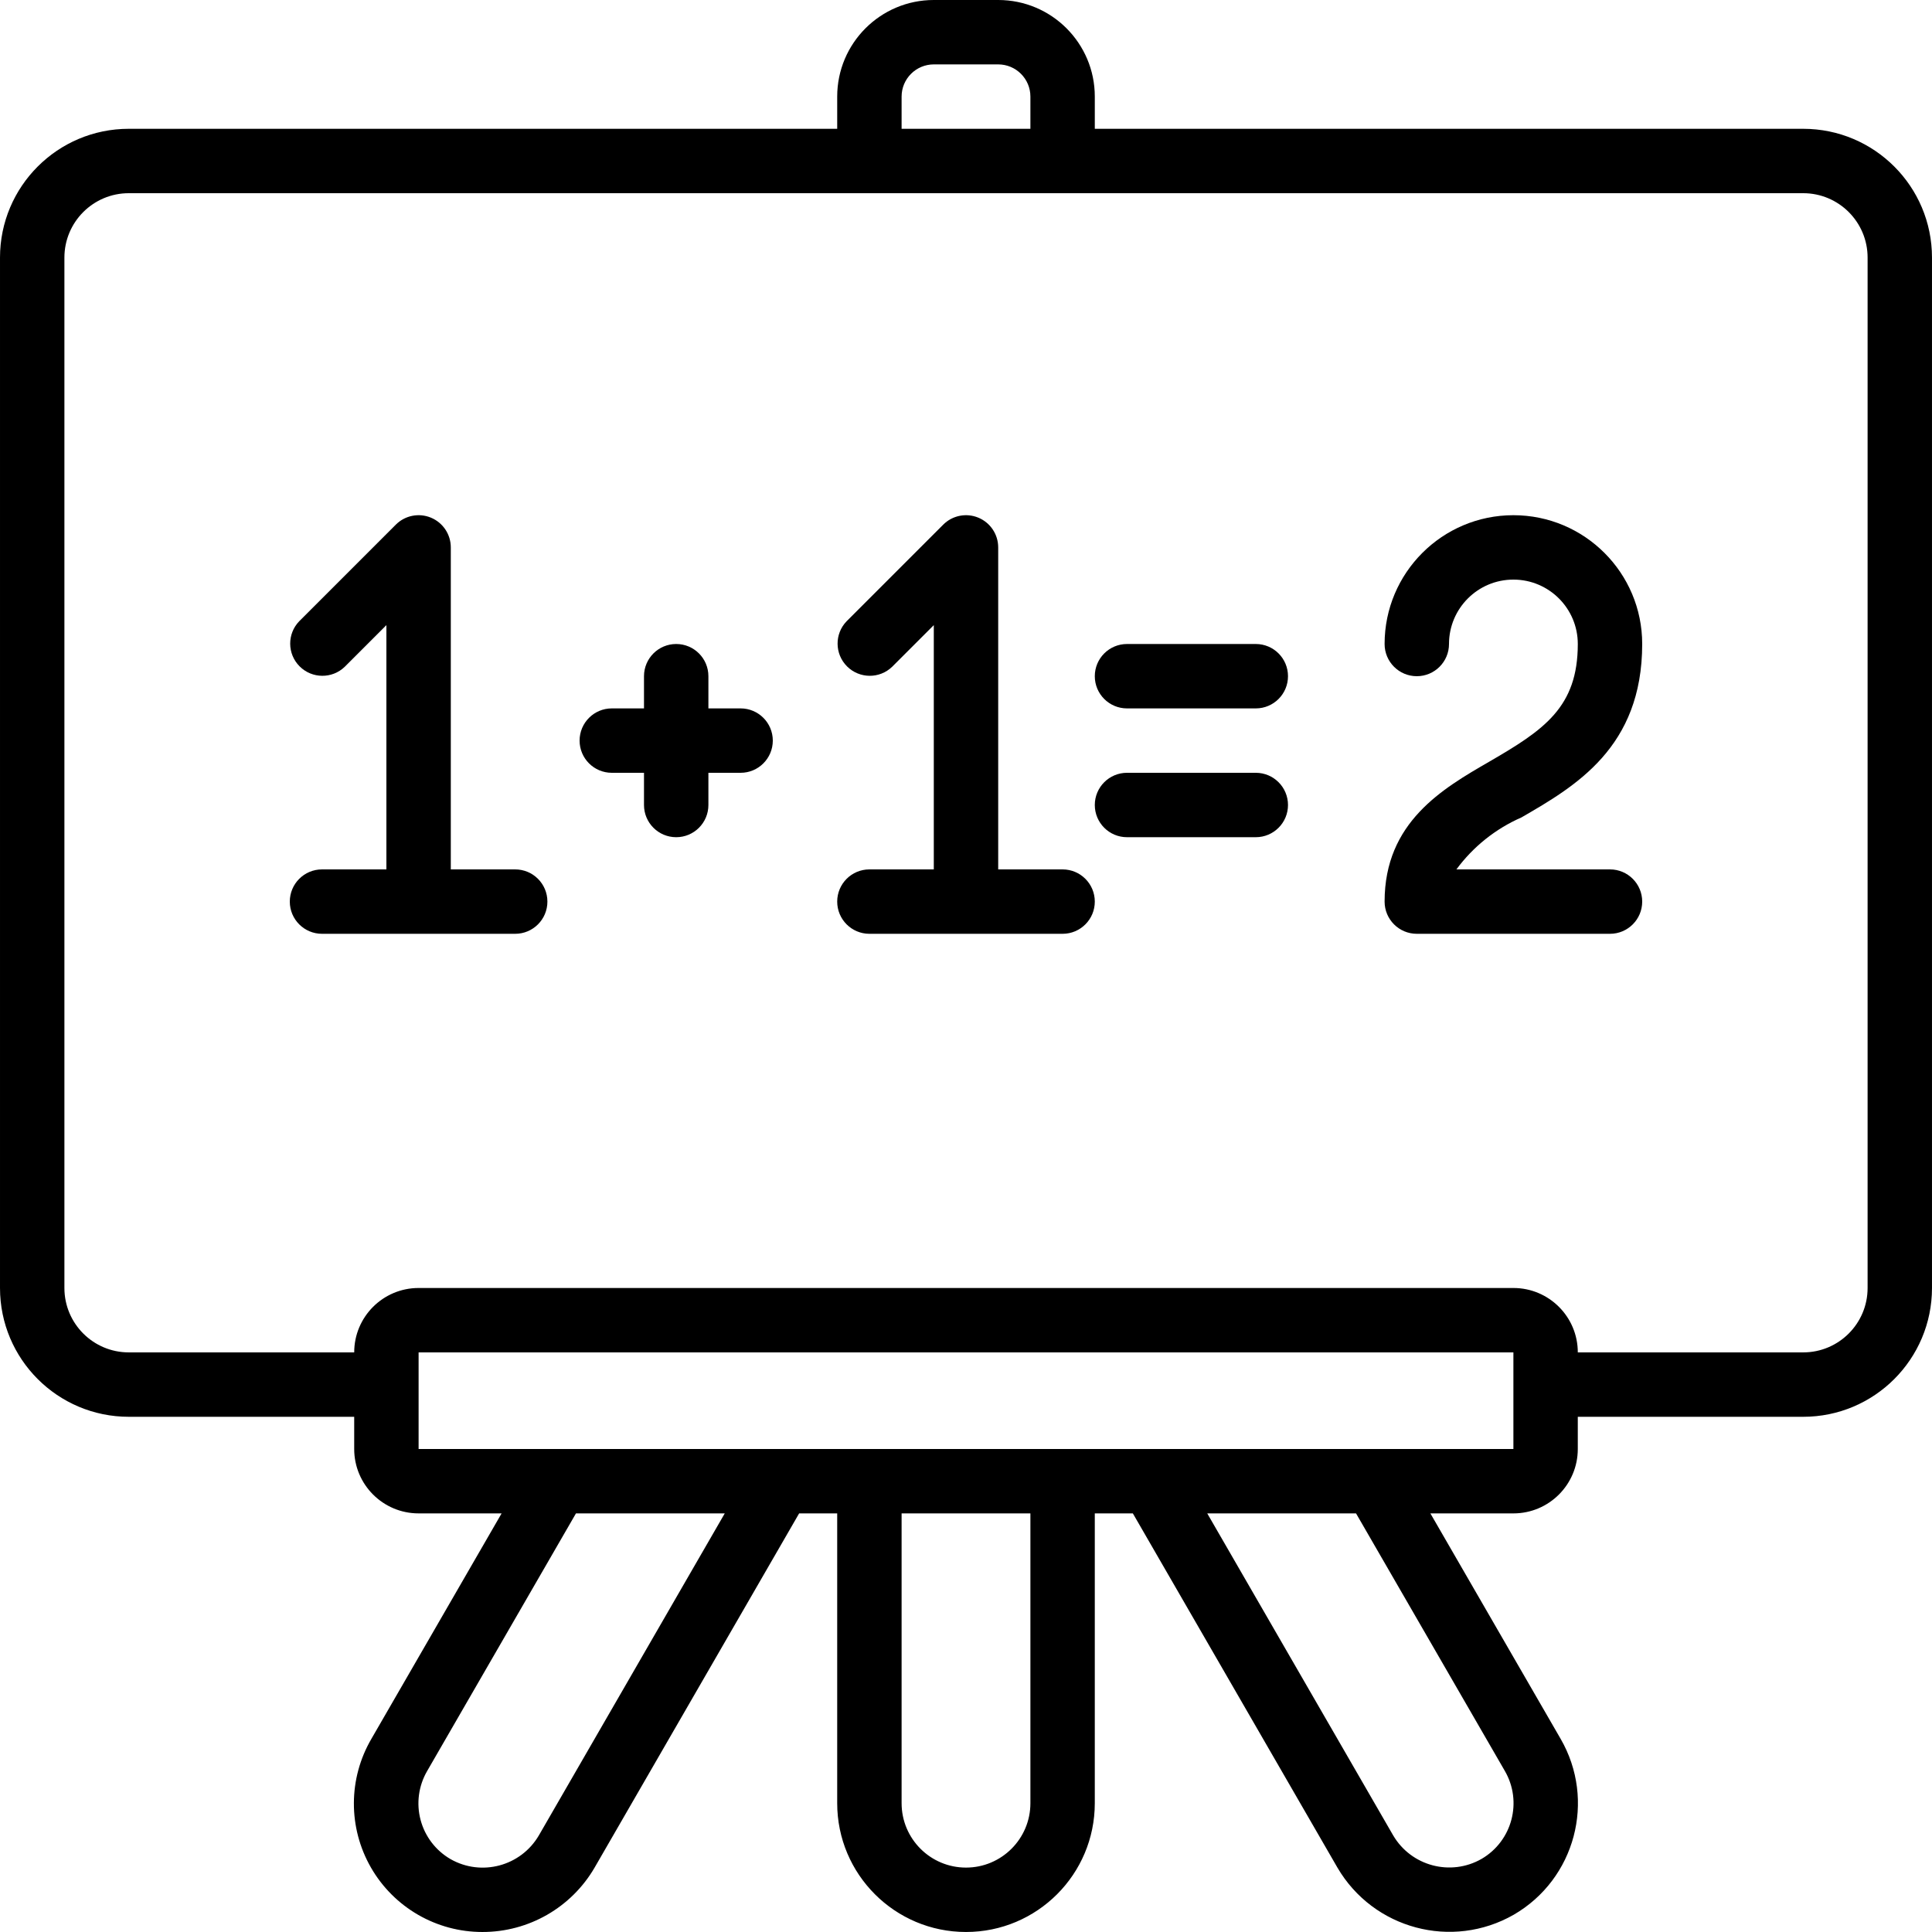
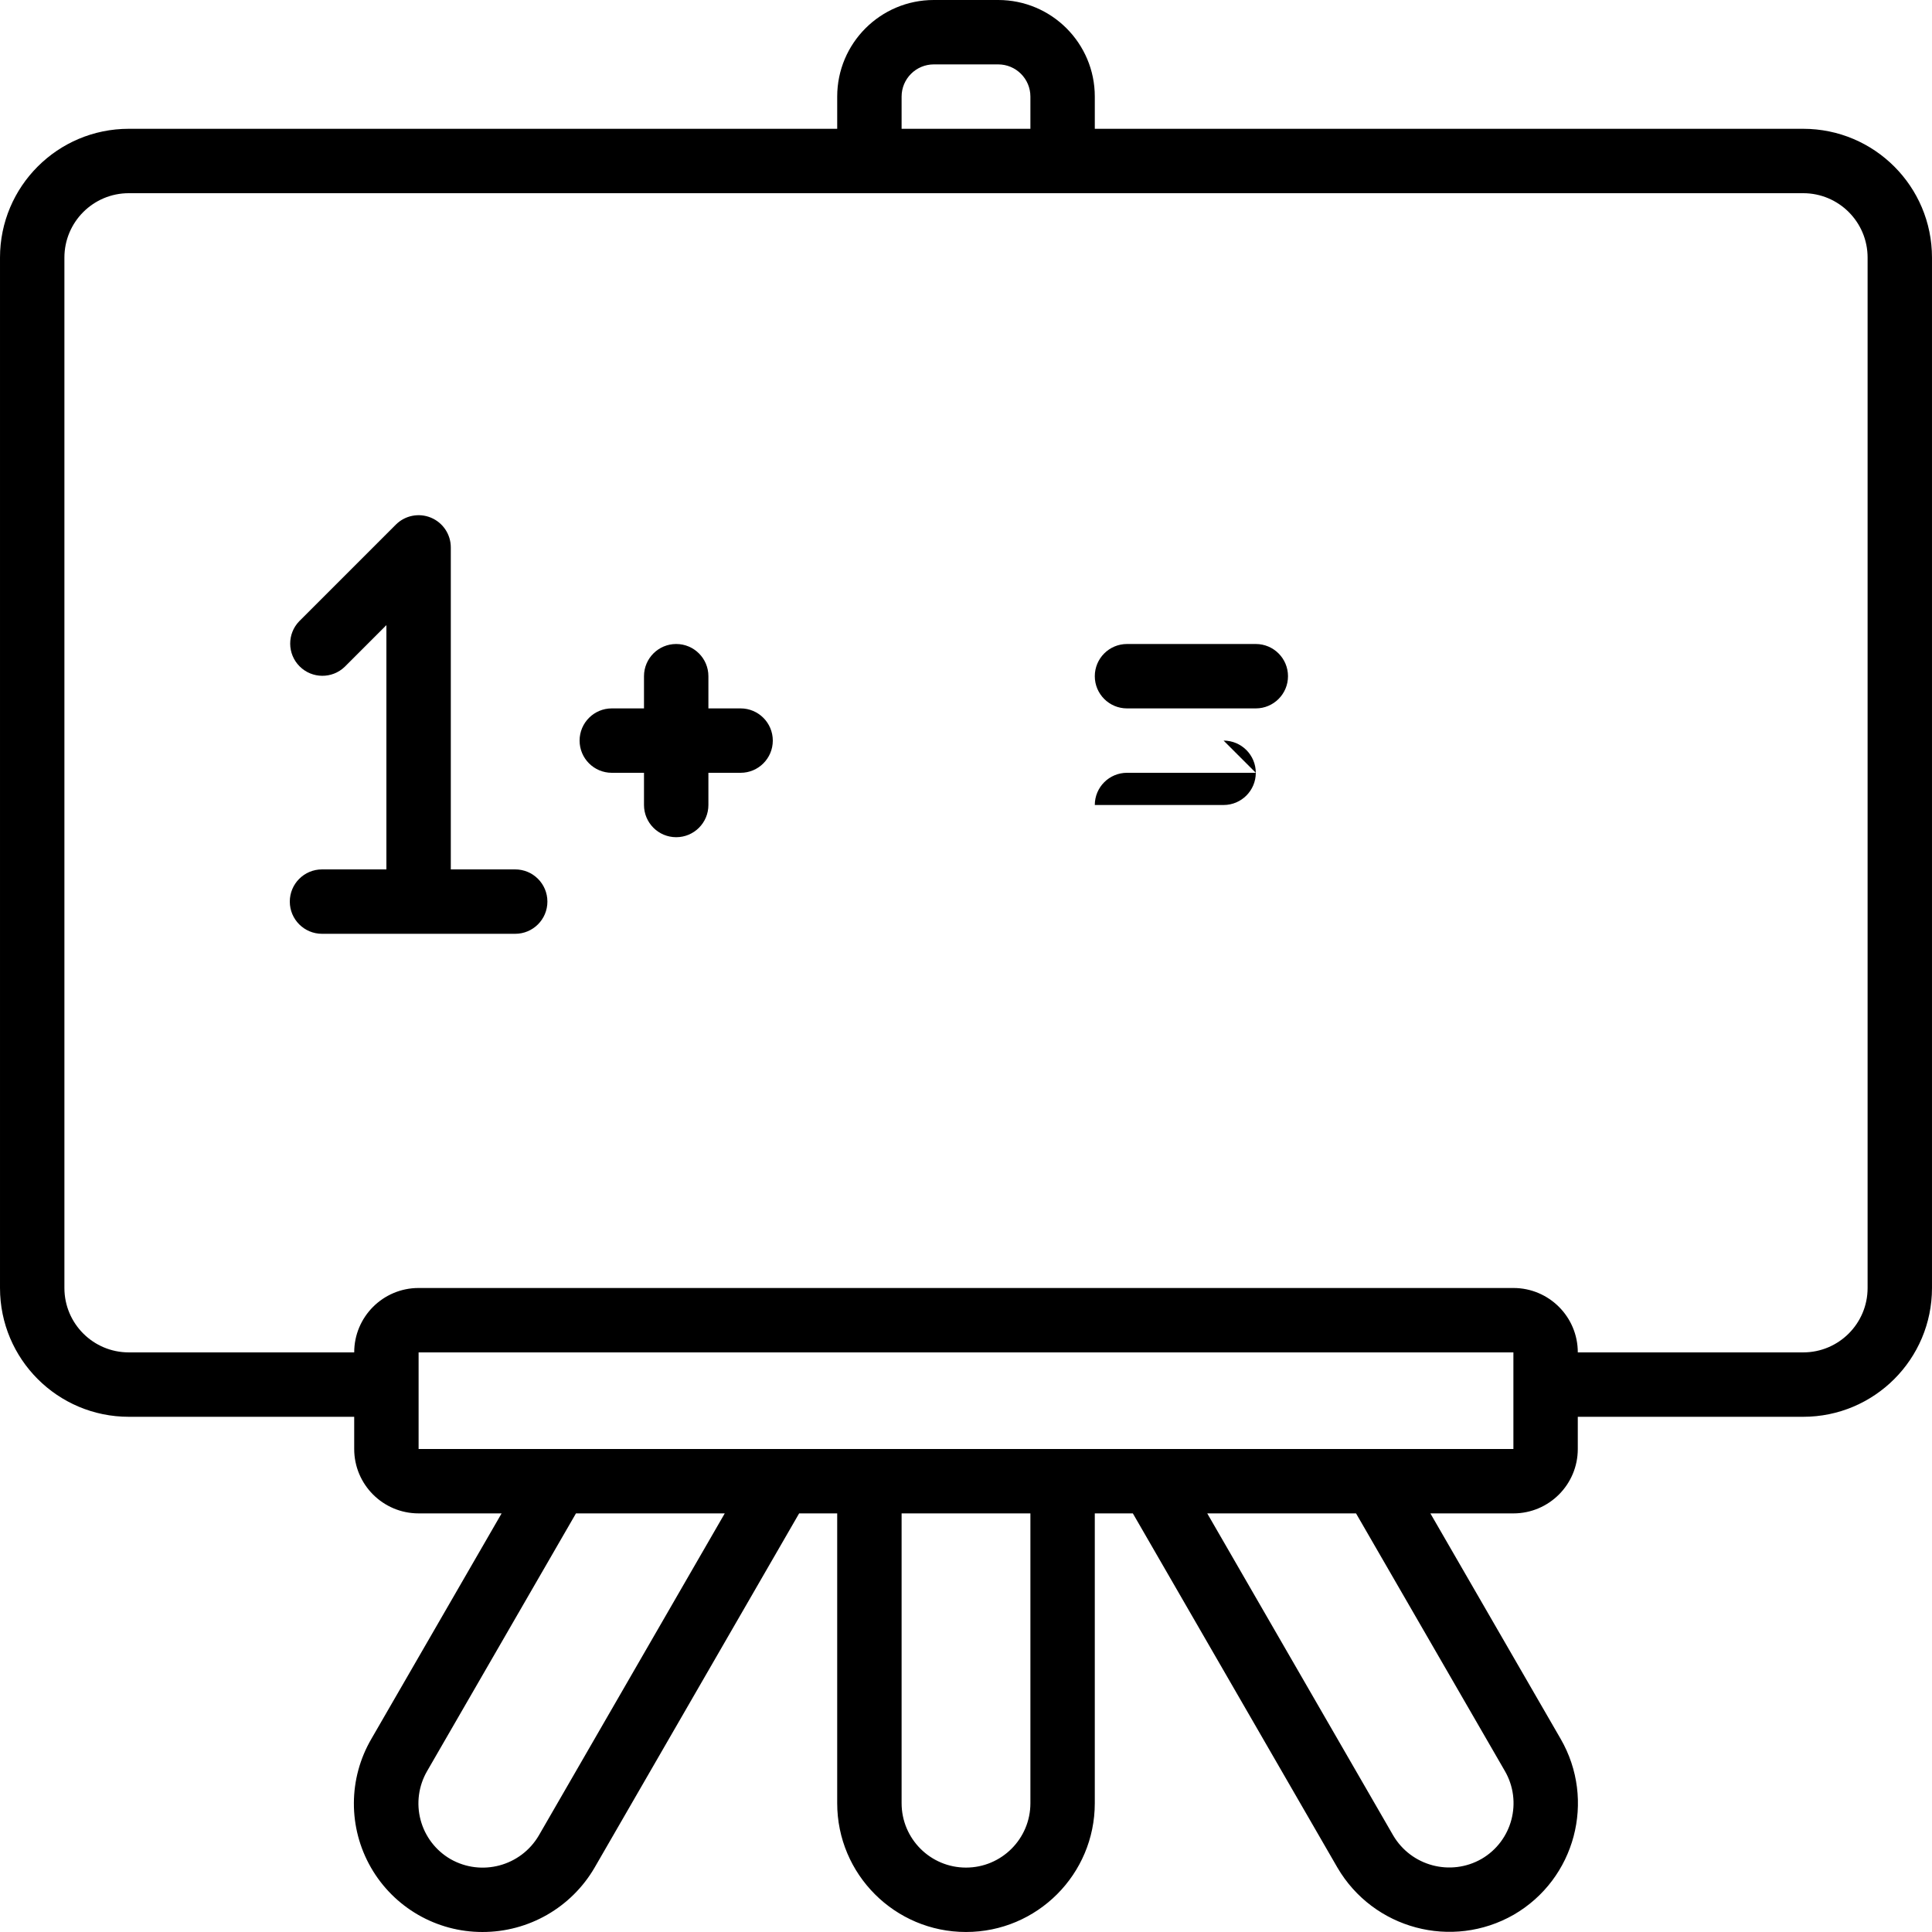
<svg xmlns="http://www.w3.org/2000/svg" id="Capa_1" enable-background="new 0 0 605.644 605.644" height="512" viewBox="0 0 605.644 605.644" width="512">
  <g>
    <g id="Page-1_1_">
      <g id="_x30_02---Maths">
        <path id="Shape_12_" d="m565.267 40.376h-222.069v-10.094c0-16.724-13.558-30.282-30.282-30.282h-20.188c-16.724 0-30.282 13.558-30.282 30.282v10.094h-222.07c-22.299 0-40.376 18.077-40.376 40.376v323.01c0 22.299 18.077 40.376 40.376 40.376h70.658v10.094c0 11.15 9.039 20.188 20.188 20.188h26.022l-40.81 70.658c-7.278 12.456-7.335 27.853-.149 40.362s20.517 20.216 34.943 20.202c14.484.024 27.884-7.669 35.168-20.188l64.117-111.035h11.931v90.847c0 22.299 18.077 40.376 40.376 40.376s40.376-18.077 40.376-40.376v-90.847h11.931l64.128 111.035c11.255 19.257 35.926 25.847 55.285 14.768 19.268-11.184 25.836-35.861 14.677-55.144l-40.82-70.658h26.022c11.15 0 20.188-9.039 20.188-20.188v-10.094h70.658c22.299 0 40.376-18.077 40.376-40.376v-323.01c.003-22.299-18.074-40.376-40.374-40.376zm-282.633-10.094c0-5.575 4.519-10.094 10.094-10.094h20.188c5.575 0 10.094 4.519 10.094 10.094v10.094h-40.376zm-113.71 545.079c-5.637 9.64-17.978 12.956-27.688 7.439-4.64-2.688-8.02-7.111-9.395-12.294s-.631-10.7 2.067-15.334l46.645-80.753h46.645zm154.086-10.094c0 11.15-9.039 20.188-20.188 20.188s-20.188-9.039-20.188-20.188v-90.847h40.376zm148.736-10.094c5.571 9.622 2.313 21.938-7.288 27.547-9.698 5.558-22.062 2.276-27.728-7.359l-58.283-100.941h46.645zm-340.523-100.94v-30.282h343.198v30.282zm454.232-50.471c0 11.15-9.039 20.188-20.188 20.188h-70.658c0-11.15-9.039-20.188-20.188-20.188h-343.198c-11.15 0-20.188 9.039-20.188 20.188h-70.659c-11.15 0-20.188-9.039-20.188-20.188v-323.01c0-11.15 9.039-20.188 20.188-20.188h524.891c11.15 0 20.188 9.039 20.188 20.188z" />
-         <path id="Shape_11_" d="m333.104 272.54h-20.188v-100.941c-.001-4.082-2.46-7.762-6.232-9.324-3.771-1.562-8.112-.699-10.999 2.187l-30.282 30.282c-3.825 3.961-3.771 10.256.123 14.15s10.189 3.948 14.15.123l13.052-13.052v76.574h-20.188c-5.575 0-10.094 4.519-10.094 10.094s4.519 10.094 10.094 10.094h60.564c5.575 0 10.094-4.519 10.094-10.094s-4.519-10.093-10.094-10.093z" />
        <path id="Shape_10_" d="m161.505 272.54h-20.188v-100.941c-.001-4.082-2.46-7.762-6.232-9.324-3.771-1.562-8.112-.699-10.999 2.187l-30.282 30.282c-3.825 3.961-3.771 10.256.123 14.15s10.189 3.948 14.15.123l13.052-13.052v76.574h-20.188c-5.575 0-10.094 4.519-10.094 10.094s4.519 10.094 10.094 10.094h60.564c5.575 0 10.094-4.519 10.094-10.094s-4.519-10.093-10.094-10.093z" />
        <path id="Shape_9_" d="m232.163 222.069h-10.094v-10.094c0-5.575-4.519-10.094-10.094-10.094s-10.094 4.519-10.094 10.094v10.094h-10.094c-5.575 0-10.094 4.519-10.094 10.094s4.519 10.094 10.094 10.094h10.094v10.094c0 5.575 4.519 10.094 10.094 10.094s10.094-4.519 10.094-10.094v-10.094h10.094c5.575 0 10.094-4.519 10.094-10.094 0-5.574-4.519-10.094-10.094-10.094z" />
        <path id="Shape_8_" d="m393.668 201.881h-40.376c-5.575 0-10.094 4.519-10.094 10.094s4.519 10.094 10.094 10.094h40.376c5.575 0 10.094-4.519 10.094-10.094s-4.519-10.094-10.094-10.094z" />
-         <path id="Shape_7_" d="m393.668 242.257h-40.376c-5.575 0-10.094 4.519-10.094 10.094s4.519 10.094 10.094 10.094h40.376c5.575 0 10.094-4.519 10.094-10.094 0-5.574-4.519-10.094-10.094-10.094z" />
-         <path id="Shape_6_" d="m476.944 256.248c16.867-9.761 37.853-21.904 37.853-54.367 0-22.299-18.077-40.376-40.376-40.376s-40.376 18.077-40.376 40.376c0 5.575 4.519 10.094 10.094 10.094s10.094-4.519 10.094-10.094c0-11.15 9.039-20.188 20.188-20.188 11.15 0 20.188 9.039 20.188 20.188 0 19.815-10.548 26.921-27.769 36.894-14.626 8.449-32.796 18.977-32.796 43.859 0 5.575 4.519 10.094 10.094 10.094h60.564c5.575 0 10.094-4.519 10.094-10.094s-4.519-10.094-10.094-10.094h-48.149c5.252-7.125 12.284-12.743 20.391-16.292z" />
+         <path id="Shape_7_" d="m393.668 242.257h-40.376c-5.575 0-10.094 4.519-10.094 10.094h40.376c5.575 0 10.094-4.519 10.094-10.094 0-5.574-4.519-10.094-10.094-10.094z" />
      </g>
    </g>
  </g>
</svg>